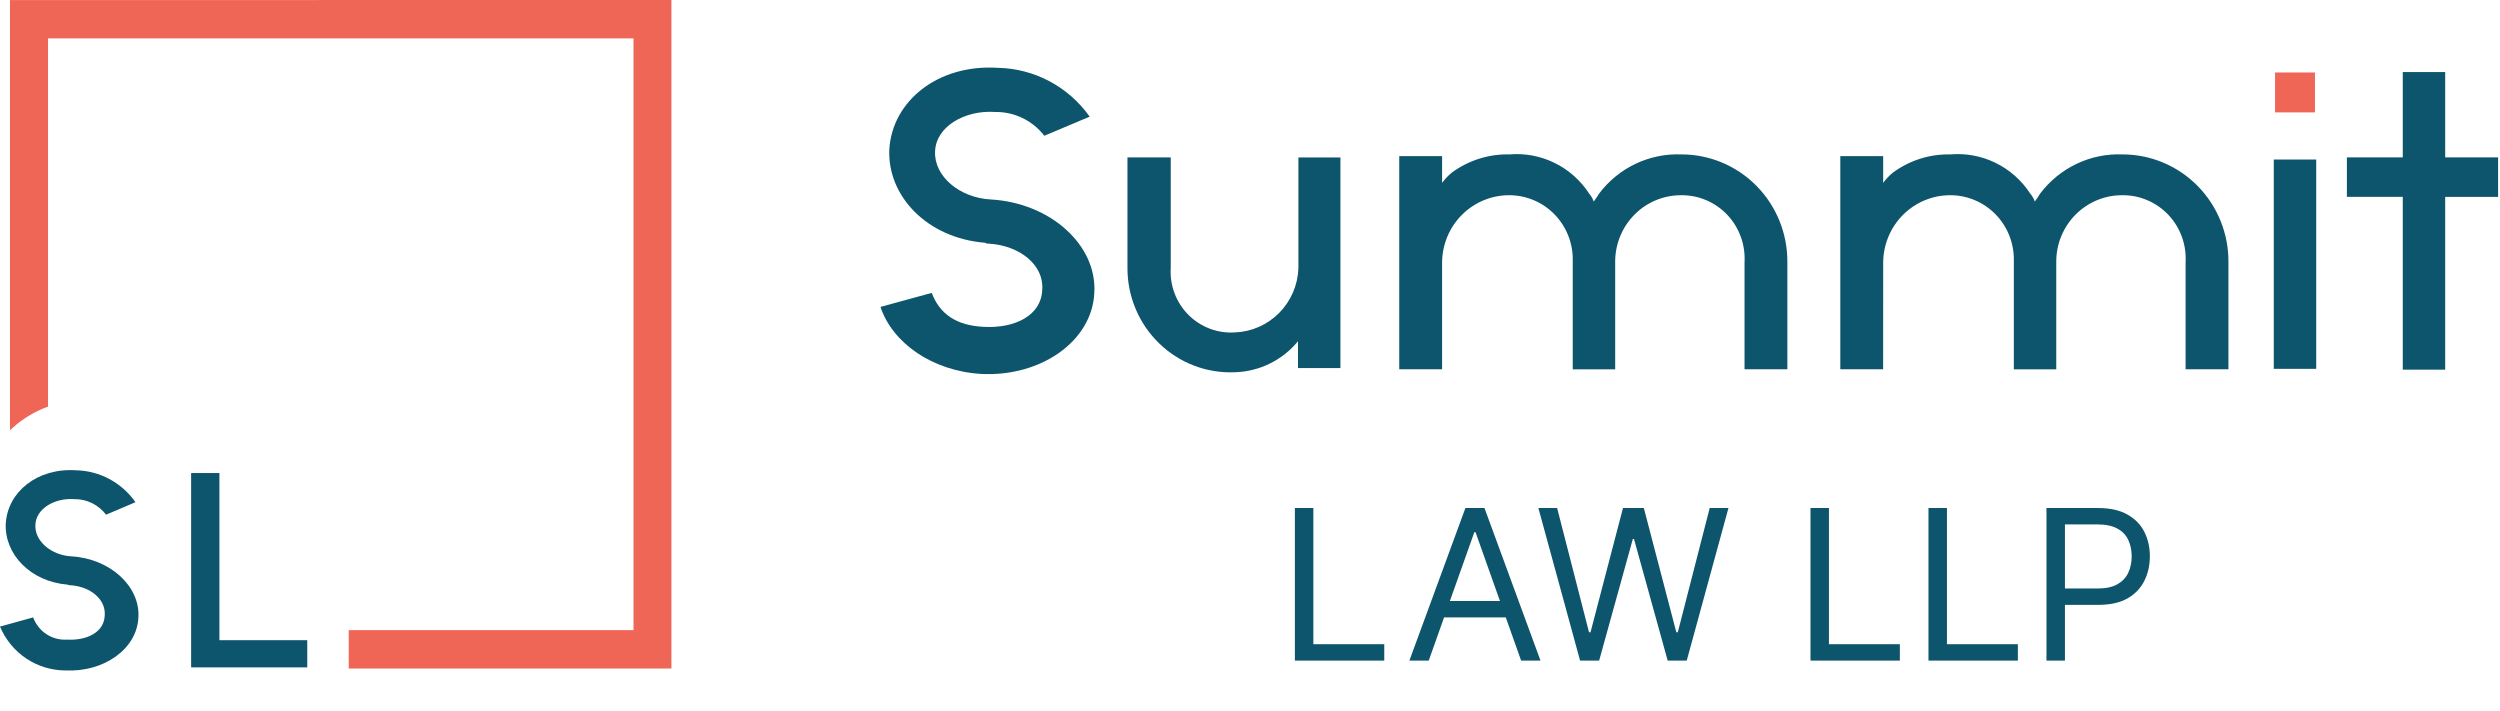
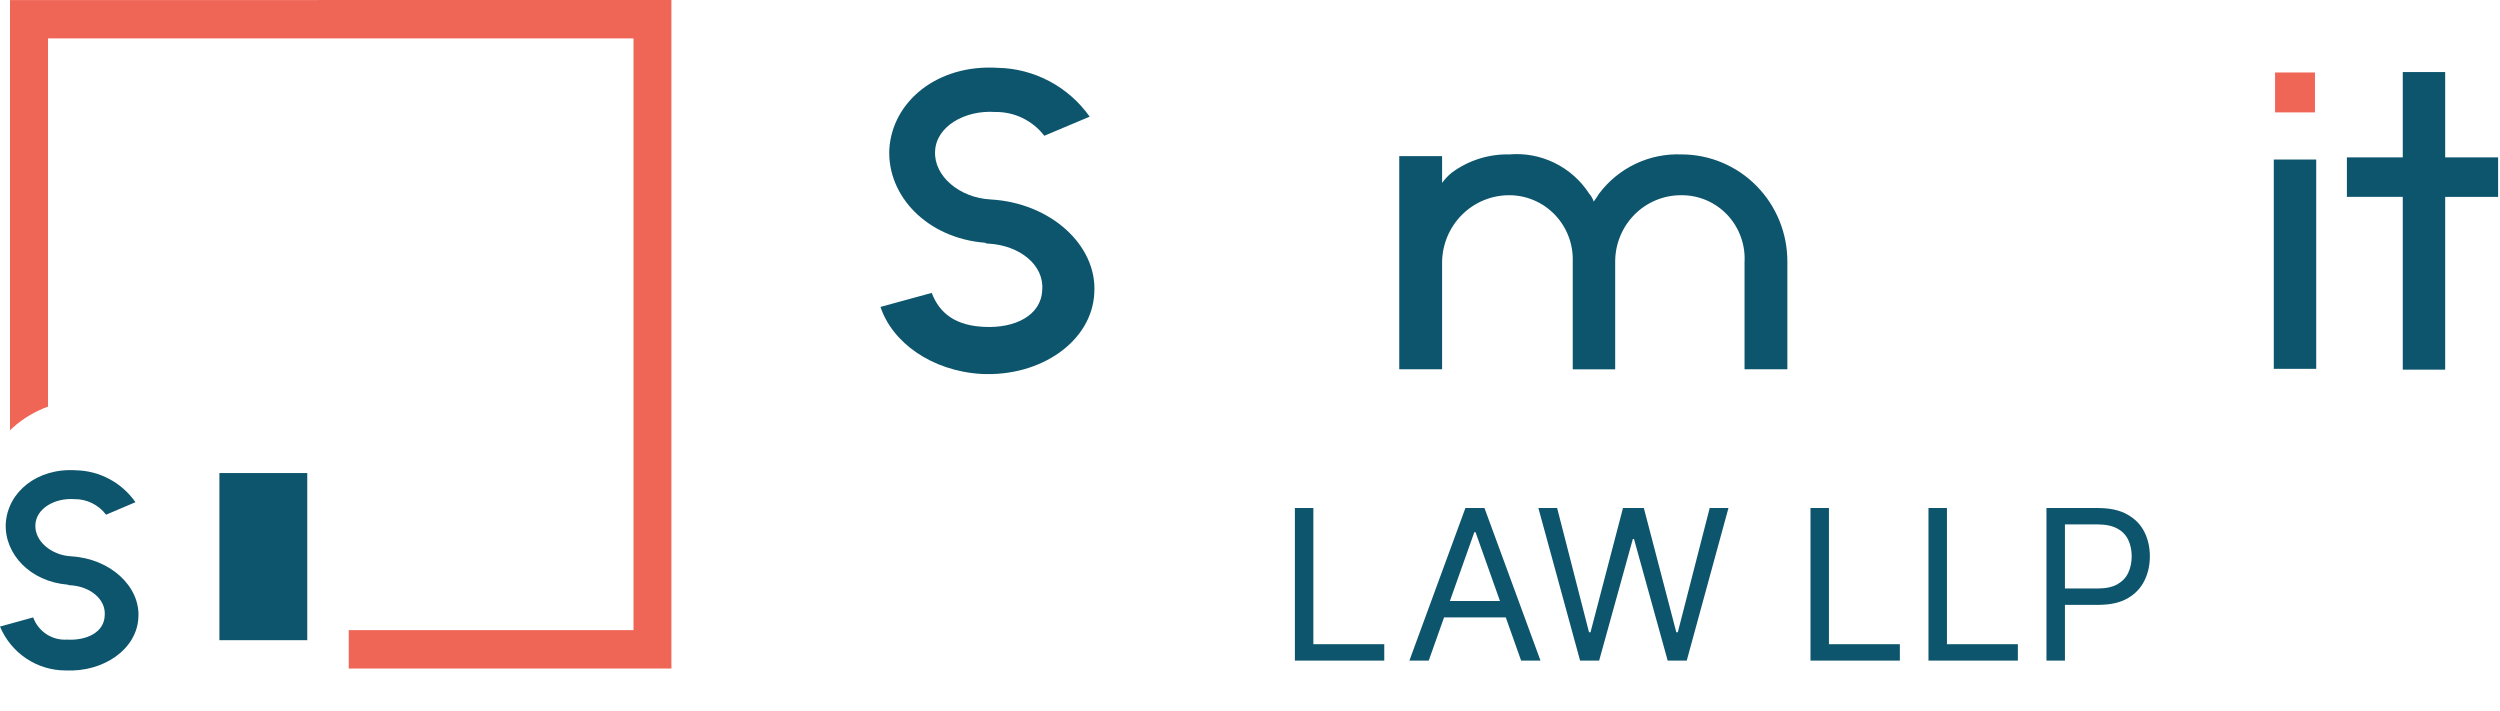
<svg xmlns="http://www.w3.org/2000/svg" width="123" height="35" viewBox="0 0 123 35" fill="none">
  <path d="M53.84 14.408C53.736 16.769 51.235 18.545 48.28 18.398C45.841 18.252 43.898 16.852 43.32 15.1L45.841 14.41C46.234 15.455 47.06 16.018 48.404 16.081C49.934 16.165 51.236 15.518 51.277 14.264C51.38 13.052 50.182 12.071 48.631 11.986C48.573 11.992 48.514 11.977 48.466 11.944C45.593 11.714 43.651 9.625 43.754 7.348C43.898 4.967 46.151 3.151 49.086 3.337C49.973 3.353 50.845 3.579 51.631 3.996C52.417 4.413 53.095 5.01 53.612 5.739L51.38 6.68C51.094 6.309 50.727 6.01 50.307 5.807C49.888 5.604 49.427 5.502 48.962 5.51C47.474 5.405 46.048 6.22 46.006 7.452C45.947 8.664 47.205 9.731 48.735 9.813C51.69 9.977 53.984 12.069 53.84 14.408Z" fill="#0D556D" />
-   <path d="M55.471 13.176V7.745H57.6V13.176C57.573 13.601 57.637 14.028 57.787 14.427C57.937 14.826 58.169 15.188 58.468 15.489C58.768 15.789 59.127 16.022 59.523 16.171C59.918 16.32 60.34 16.383 60.762 16.354C61.58 16.323 62.356 15.981 62.935 15.396C63.514 14.811 63.852 14.027 63.882 13.2V7.748H65.949V18.109H63.861V16.79C63.481 17.252 63.008 17.626 62.473 17.889C61.939 18.152 61.355 18.297 60.761 18.314C60.076 18.345 59.391 18.235 58.749 17.99C58.108 17.745 57.522 17.371 57.027 16.89C56.532 16.41 56.139 15.833 55.872 15.194C55.604 14.556 55.468 13.869 55.471 13.176Z" fill="#0D556D" />
  <path d="M70.951 18.168H68.843V7.682H70.951V8.998C71.088 8.811 71.247 8.643 71.425 8.496C72.246 7.89 73.241 7.574 74.257 7.597C75.022 7.531 75.79 7.675 76.481 8.013C77.172 8.351 77.76 8.871 78.183 9.519C78.283 9.636 78.36 9.77 78.411 9.916C78.507 9.788 78.597 9.656 78.68 9.519C79.153 8.893 79.767 8.392 80.472 8.058C81.178 7.723 81.952 7.565 82.73 7.597C83.418 7.597 84.098 7.735 84.733 8.002C85.367 8.269 85.944 8.66 86.428 9.154C86.912 9.647 87.294 10.232 87.554 10.876C87.813 11.519 87.944 12.208 87.938 12.903V18.167H85.831V12.903C85.855 12.477 85.793 12.051 85.647 11.651C85.502 11.25 85.278 10.884 84.987 10.575C84.697 10.266 84.346 10.021 83.958 9.854C83.57 9.687 83.152 9.602 82.73 9.605C82.305 9.601 81.884 9.682 81.49 9.842C81.097 10.003 80.738 10.24 80.435 10.541C80.132 10.841 79.891 11.2 79.725 11.595C79.558 11.989 79.471 12.414 79.467 12.843V18.17H77.379V12.843C77.39 12.422 77.317 12.003 77.165 11.611C77.013 11.218 76.784 10.861 76.494 10.559C76.203 10.258 75.855 10.018 75.471 9.854C75.087 9.69 74.675 9.605 74.258 9.605C73.388 9.602 72.551 9.947 71.932 10.565C71.312 11.182 70.96 12.023 70.951 12.903L70.951 18.168Z" fill="#0D556D" />
-   <path d="M92.65 18.168H90.543V7.682H92.652V8.998C92.788 8.811 92.948 8.643 93.126 8.496C93.947 7.89 94.942 7.574 95.958 7.597C96.723 7.531 97.491 7.675 98.182 8.013C98.873 8.351 99.461 8.871 99.884 9.519C99.984 9.636 100.061 9.77 100.112 9.916C100.208 9.788 100.298 9.656 100.38 9.519C100.853 8.893 101.468 8.392 102.173 8.058C102.878 7.723 103.653 7.565 104.431 7.597C105.119 7.597 105.799 7.735 106.434 8.002C107.068 8.269 107.644 8.66 108.129 9.154C108.613 9.647 108.996 10.232 109.255 10.876C109.514 11.519 109.645 12.208 109.639 12.903V18.167H107.531V12.903C107.556 12.477 107.493 12.051 107.348 11.651C107.203 11.25 106.979 10.884 106.688 10.575C106.397 10.266 106.047 10.021 105.659 9.854C105.271 9.687 104.853 9.602 104.431 9.605C104.006 9.601 103.585 9.682 103.191 9.842C102.798 10.003 102.439 10.24 102.136 10.541C101.833 10.841 101.592 11.2 101.425 11.595C101.259 11.989 101.172 12.414 101.168 12.843V18.17H99.081V12.843C99.091 12.422 99.018 12.003 98.866 11.611C98.714 11.219 98.486 10.861 98.195 10.559C97.905 10.258 97.557 10.018 97.173 9.854C96.789 9.69 96.377 9.605 95.96 9.605C95.09 9.602 94.253 9.947 93.634 10.565C93.014 11.182 92.662 12.023 92.653 12.903L92.65 18.168Z" fill="#0D556D" />
  <path d="M111.87 7.849H113.958V18.147H111.87V7.849Z" fill="#0D556D" />
  <path d="M111.933 3.566H113.896V5.53H111.933V3.566Z" fill="#EF6656" />
  <path d="M122.907 9.687H120.303V18.187H118.216V9.685H115.467V7.743H118.216V3.545H120.303V7.743H122.907V9.687Z" fill="#0D556D" />
  <path d="M63.708 32.501V24.995H64.617V31.695H68.106V32.501H63.708ZM70.294 32.501H69.342L72.098 24.995H73.036L75.792 32.501H74.839L72.596 26.183H72.537L70.294 32.501ZM70.646 29.569H74.487V30.375H70.646V29.569ZM77.74 32.501L75.688 24.995H76.611L78.18 31.108H78.253L79.851 24.995H80.877L82.475 31.108H82.548L84.117 24.995H85.04L82.988 32.501H82.05L80.393 26.52H80.335L78.678 32.501H77.74ZM89.076 32.501V24.995H89.984V31.695H93.473V32.501H89.076ZM94.881 32.501V24.995H95.79V31.695H99.279V32.501H94.881ZM100.686 32.501V24.995H103.222C103.811 24.995 104.292 25.101 104.666 25.314C105.042 25.524 105.321 25.809 105.502 26.168C105.683 26.527 105.773 26.928 105.773 27.37C105.773 27.812 105.683 28.214 105.502 28.576C105.323 28.937 105.047 29.226 104.673 29.441C104.3 29.653 103.821 29.759 103.237 29.759H101.419V28.953H103.207C103.611 28.953 103.934 28.884 104.179 28.744C104.423 28.605 104.6 28.417 104.71 28.18C104.822 27.941 104.879 27.671 104.879 27.37C104.879 27.07 104.822 26.801 104.71 26.564C104.6 26.327 104.422 26.141 104.175 26.007C103.928 25.87 103.601 25.801 103.193 25.801H101.595V32.501H100.686Z" fill="#0D556D" />
  <path d="M0.492 0.003V21.169C0.542 21.122 0.591 21.074 0.642 21.029C1.147 20.581 1.731 20.233 2.363 20.005V1.889H31.168V31.003H17.158V32.891H33.034V-4.95911e-05L0.492 0.003Z" fill="#EF6656" />
  <path d="M6.809 30.377C6.742 31.92 5.124 33.081 3.211 32.986C2.525 32.983 1.855 32.777 1.285 32.394C0.714 32.01 0.267 31.465 0 30.827L1.632 30.376C1.756 30.715 1.984 31.004 2.284 31.201C2.583 31.398 2.937 31.492 3.293 31.469C4.283 31.524 5.126 31.101 5.152 30.281C5.219 29.489 4.44 28.846 3.44 28.792C3.402 28.796 3.364 28.787 3.333 28.765C1.474 28.614 0.216 27.249 0.283 25.76C0.377 24.201 1.835 23.015 3.734 23.138C4.311 23.149 4.876 23.297 5.385 23.57C5.894 23.842 6.332 24.233 6.665 24.708L5.219 25.323C5.035 25.081 4.798 24.886 4.527 24.753C4.255 24.62 3.956 24.553 3.654 24.558C2.691 24.489 1.768 25.022 1.741 25.828C1.701 26.62 2.517 27.317 3.507 27.372C5.418 27.481 6.903 28.847 6.809 30.377Z" fill="#0D556D" />
-   <path d="M15.117 31.497V32.835H9.404V23.274H10.795V31.497H15.117Z" fill="#0D556D" />
+   <path d="M15.117 31.497V32.835V23.274H10.795V31.497H15.117Z" fill="#0D556D" />
</svg>